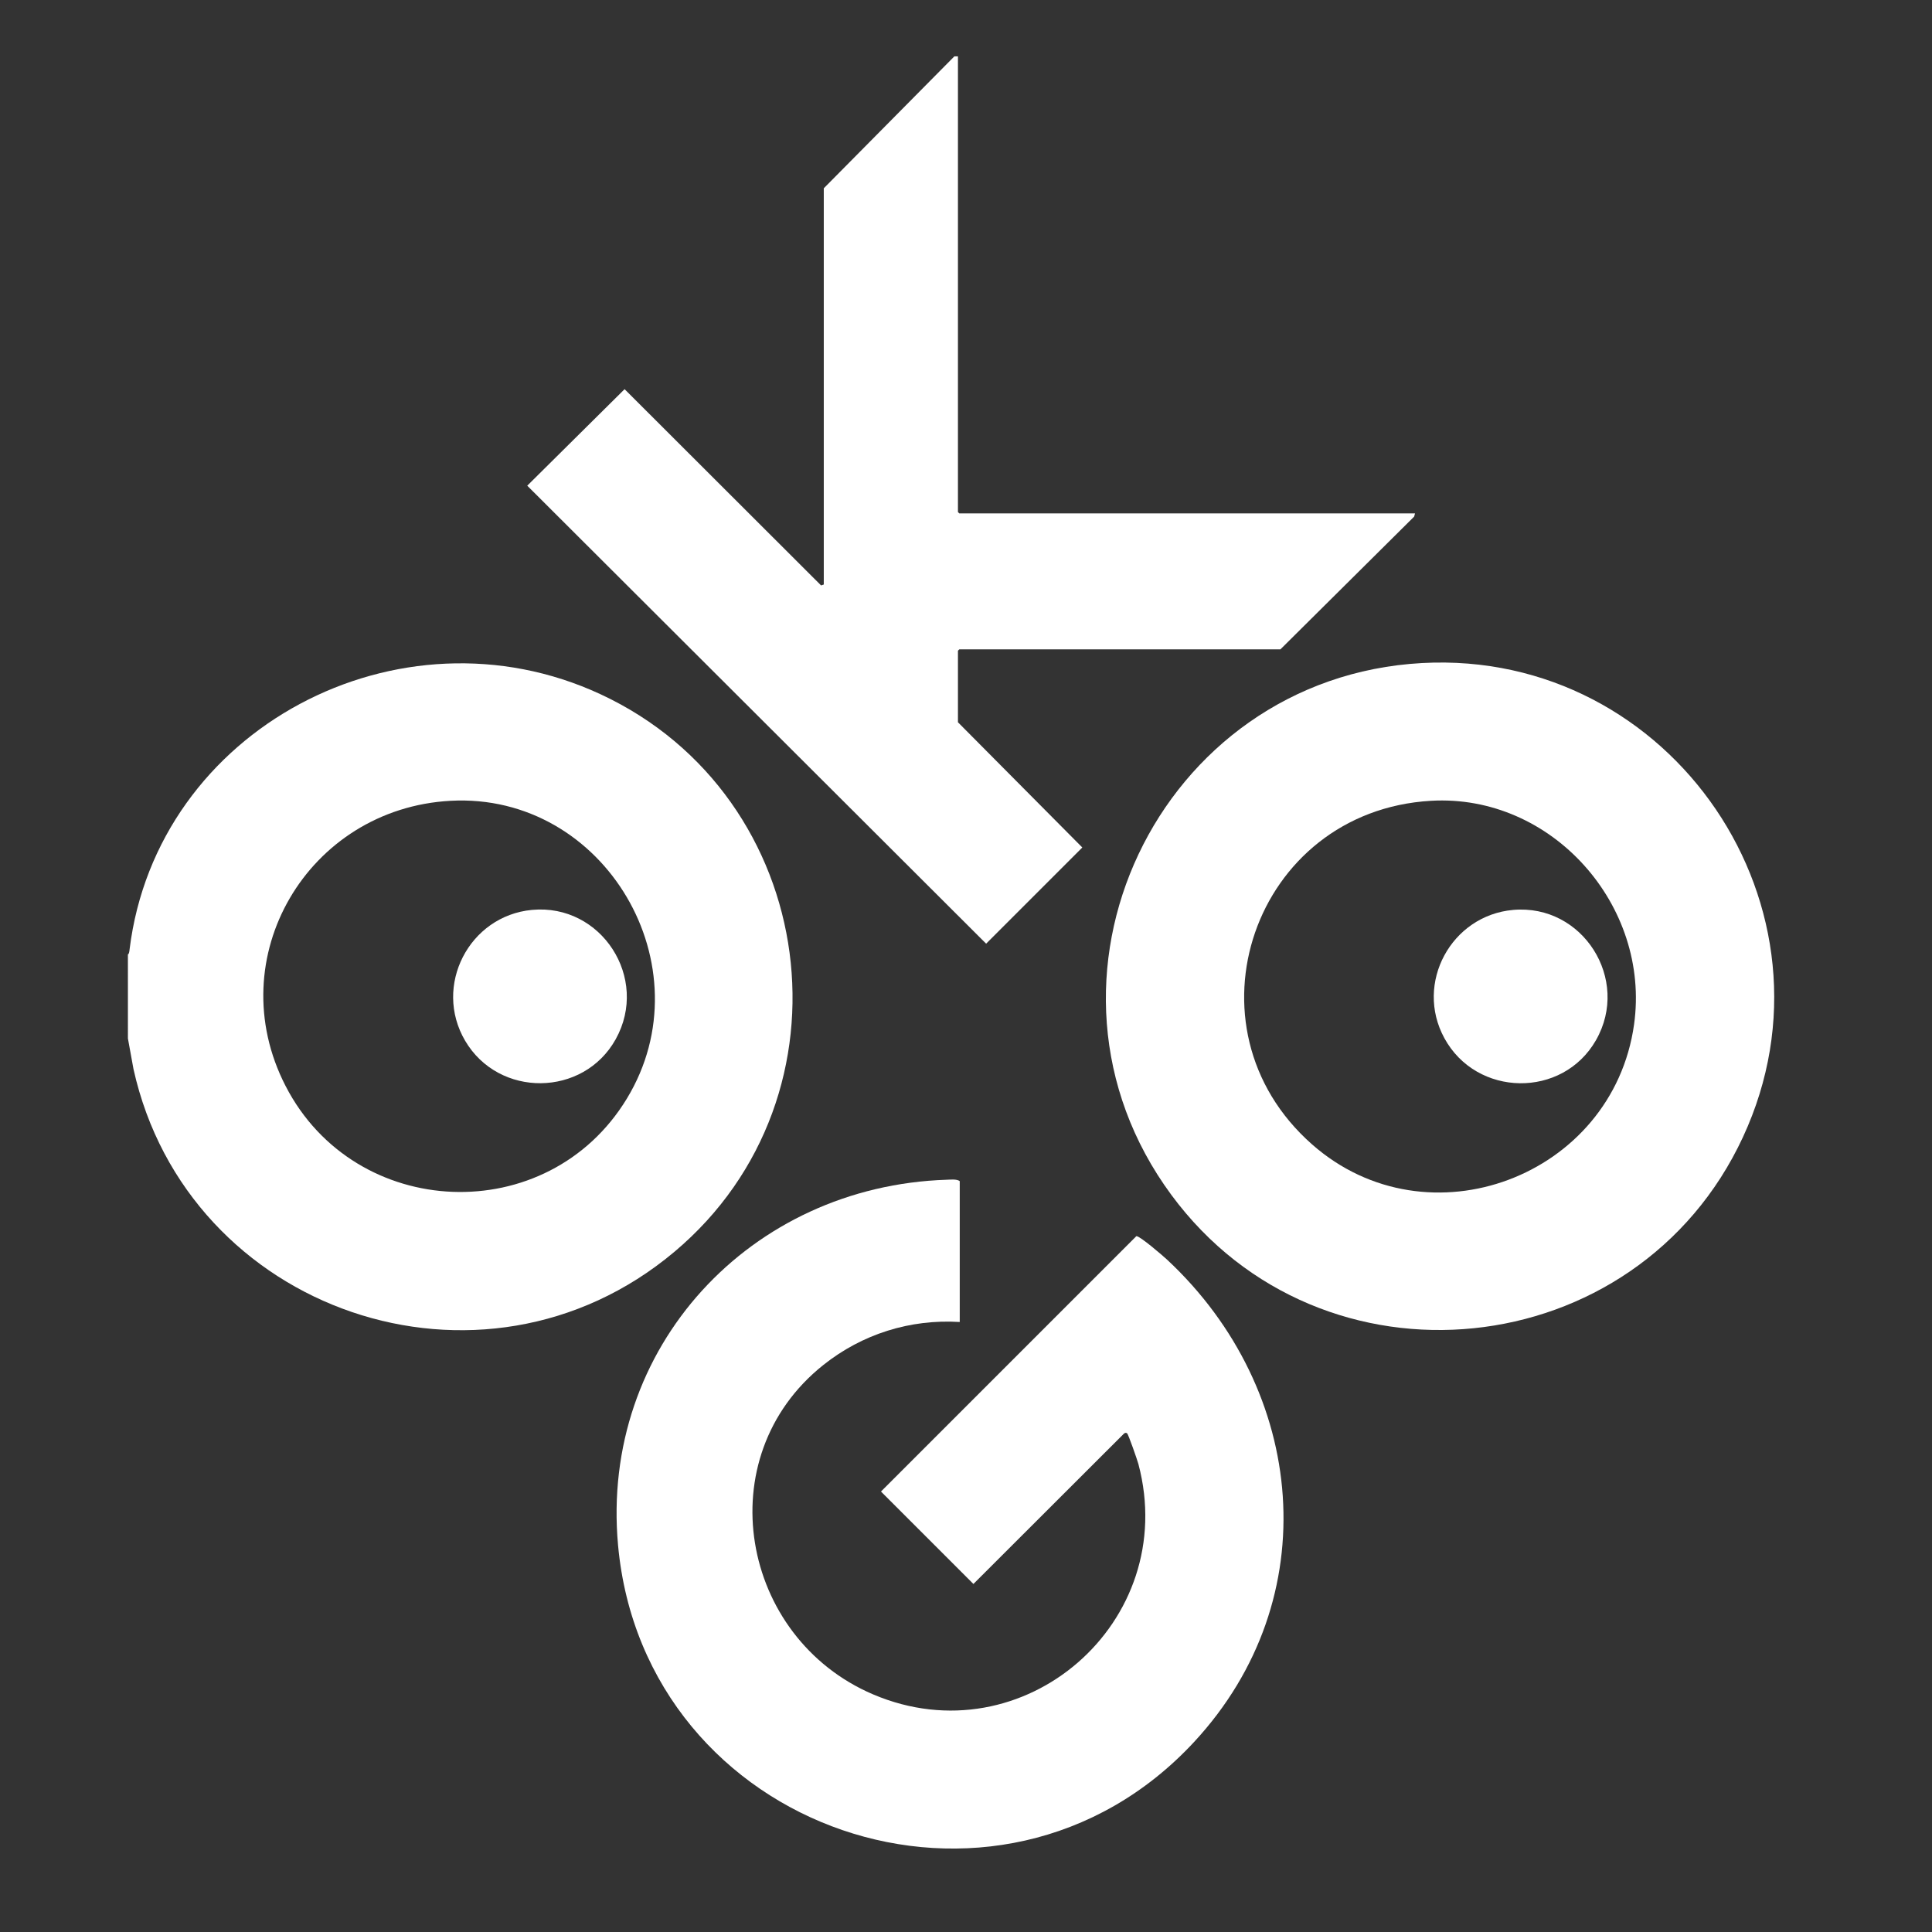
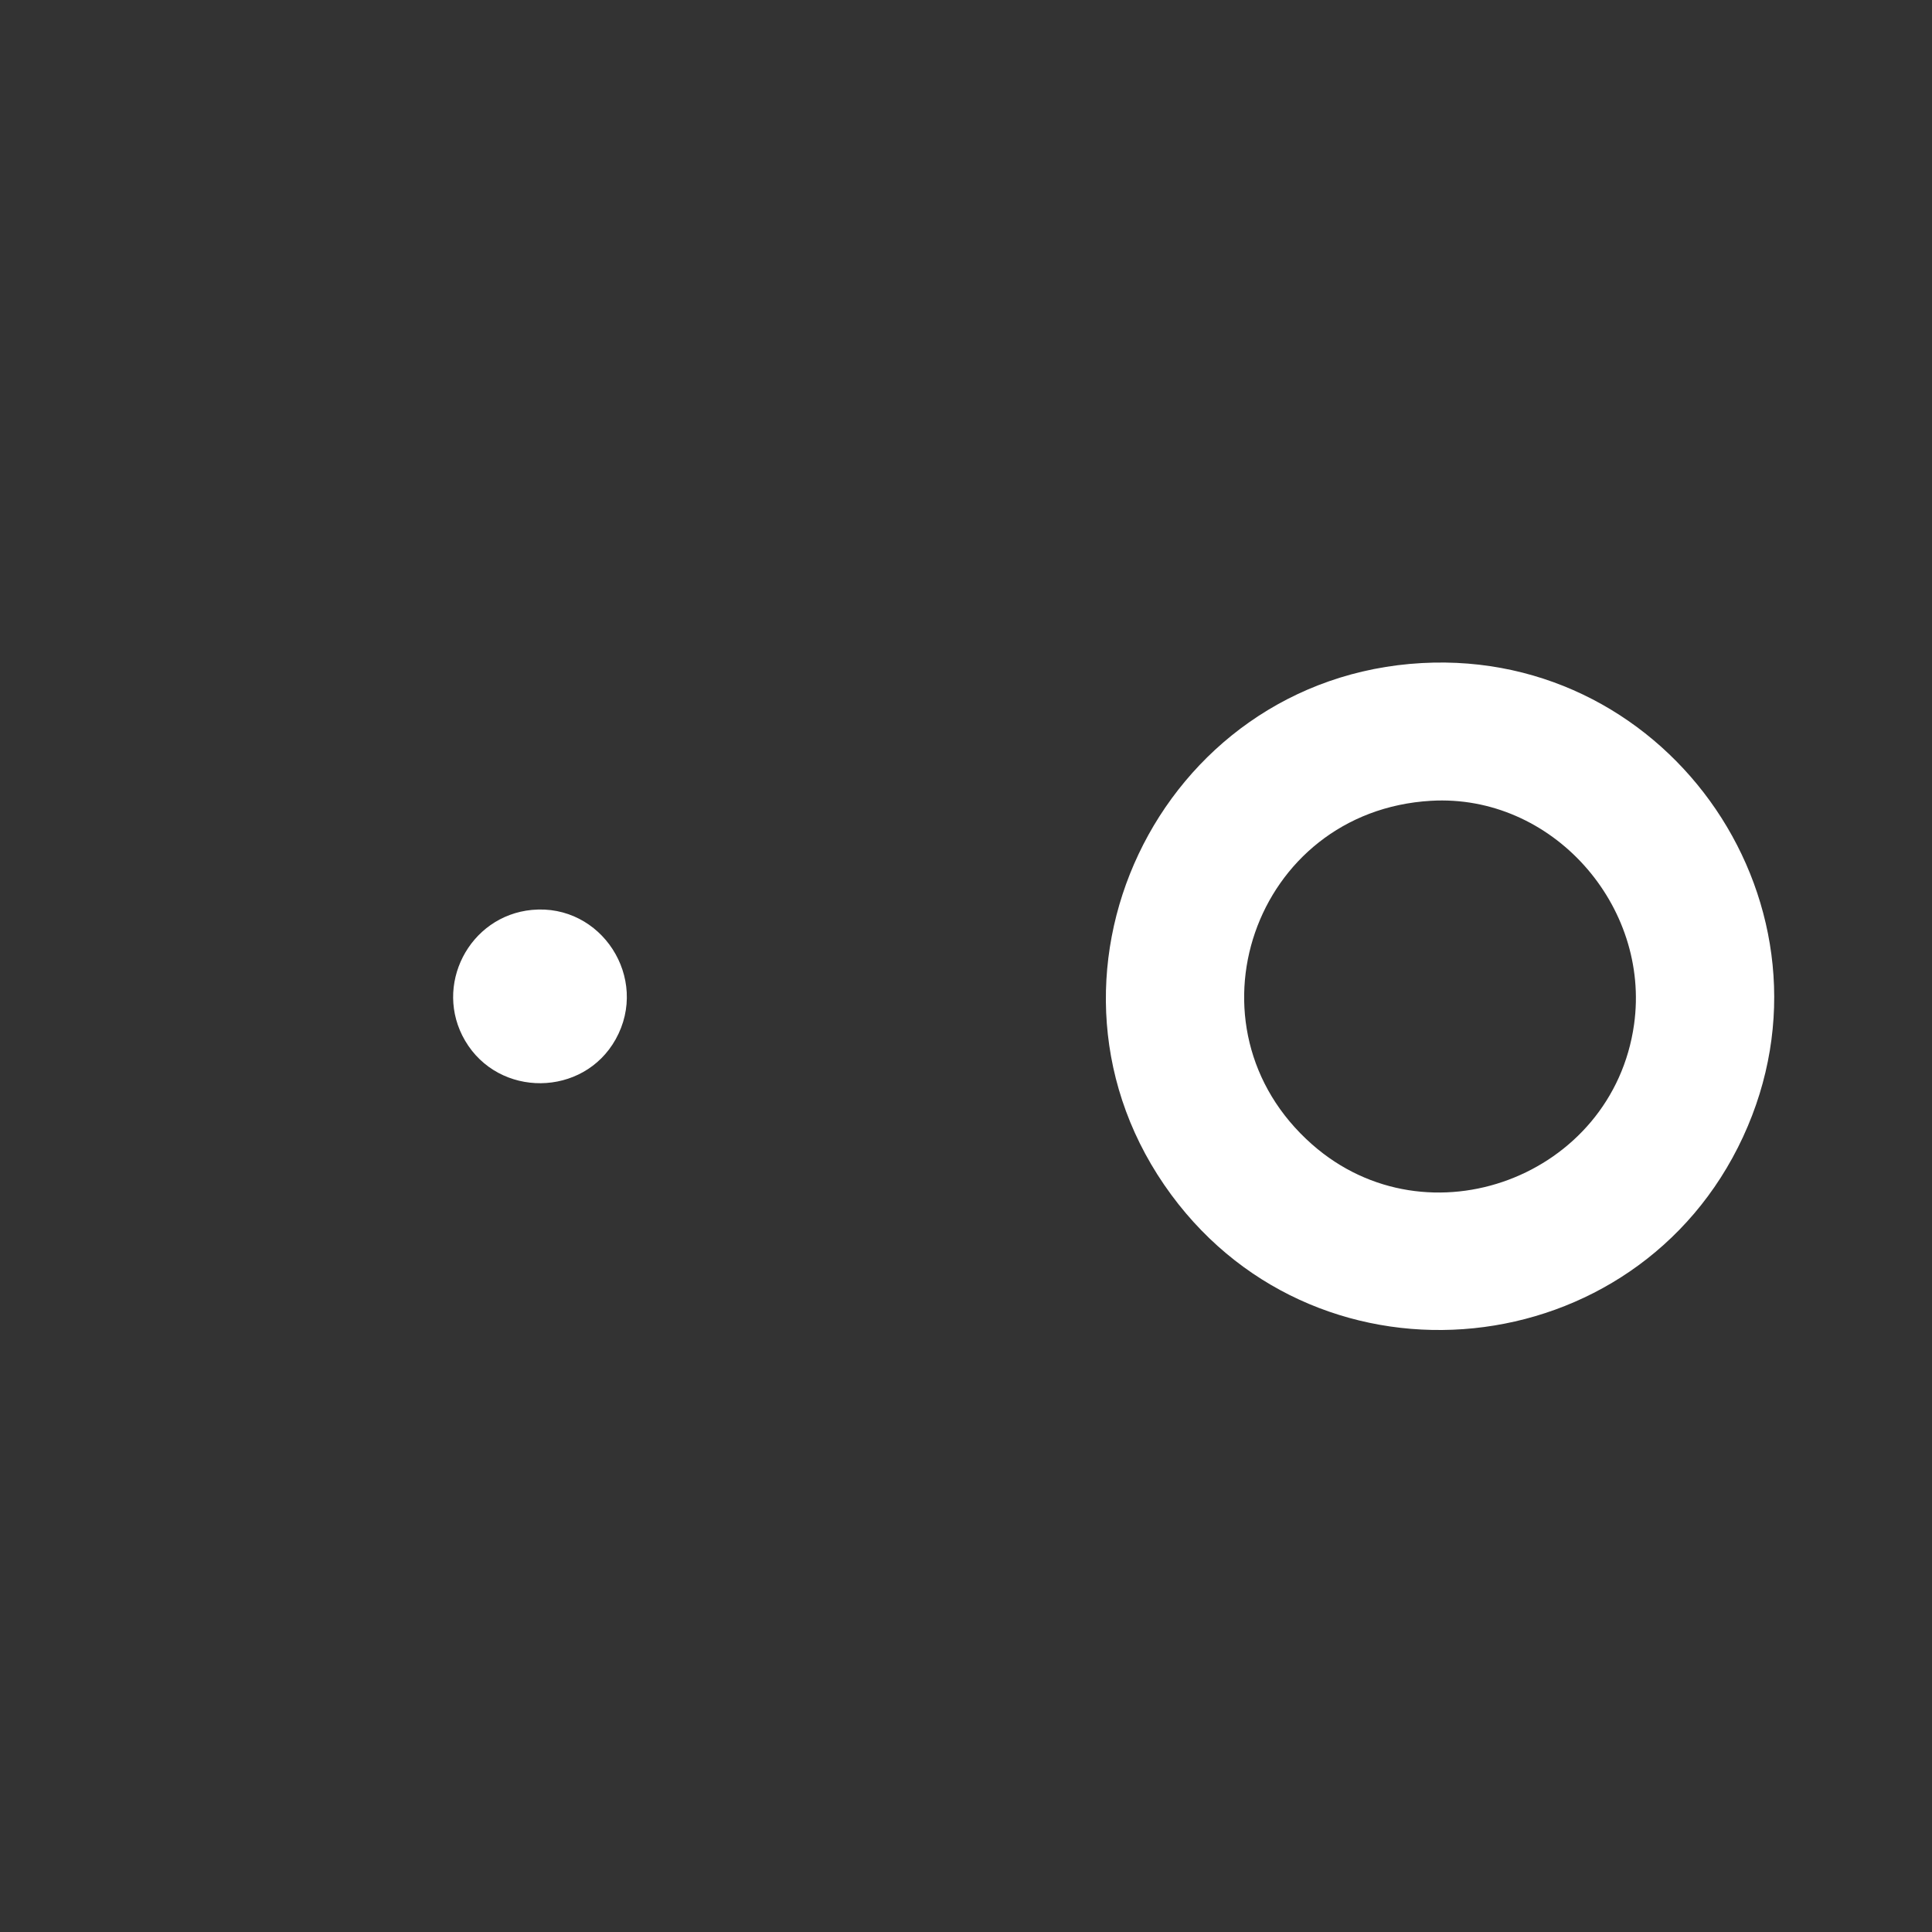
<svg xmlns="http://www.w3.org/2000/svg" id="Ebene_1" version="1.1" viewBox="0 0 1080 1080">
  <rect x="0" y="0" width="1080" height="1080" fill="#333333" stroke="none" />
  <defs>
    <style>
      .st0 {
        fill: #fff;
      }
    </style>
  </defs>
-   <path class="st0" d="M536.5,739c-27.827-1.693-54.553,6.769-76.229,24.021-64.805,51.579-46.42,152.518,27.807,184.151,84.099,35.84,171.772-40.476,148.29-128.79-.533-2.005-5.594-16.633-6.339-17.165-.642-.458-1.281-.239-1.804.259l-84.076,83.971-51.676-51.671,142.765-142.769c2.074-.049,14.97,11.092,17.268,13.237,77.929,72.743,89.234,189.458,15.006,269.52-109.433,118.035-307.43,50.035-322.018-110.008-10.083-110.615,74.034-200.737,183.735-204.276,2.189-.071,5.607-.459,7.271.771v78.75Z" />
  <path class="st0" d="M794.9,370.65c139.689-7.665,238.566,137.467,179.445,264.945-59.388,128.053-235.538,146.232-319.551,32.362-88.229-119.584-7.383-289.214,140.106-297.307ZM799.9,447.65c-99.101,5.773-140.895,126.524-66.407,192.108,64.738,57,168.007,18.009,179.955-67.059,9.341-66.503-45.867-128.991-113.549-125.049Z" />
  <path class="st0" d="M297.388,508.638c38.74-3.652,65.814,38.143,46.794,72.294-18.061,32.429-65.394,32.867-84.187.823-17.973-30.646,2.201-69.799,37.393-73.117Z" />
-   <path class="st0" d="M845.897,508.647c38.904-3.414,65.65,38.845,46.285,72.785-18.661,32.706-66.754,31.956-84.768-1.096-16.755-30.743,3.852-68.65,38.483-71.689Z" />
  <g>
-     <path class="st0" d="M335.675,388.075c-112.428-52.186-248.039,19.178-263.236,142.615-.074.604-.218,2.74-.94,2.81l.005,47.002,3.118,17.124c30.124,135.621,194.824,192.543,302.385,102.132,103.9-87.335,81.507-254.665-41.333-311.684ZM350.404,614.154c-44.254,72.822-151.879,68.44-190.751-7.057-36.941-71.747,12.471-155.131,92.245-159.449,86.337-4.673,143.364,92.69,98.506,166.506Z" />
-     <polygon class="st0" points="533.5 31.5 460.5 105.25 460.5 326.75 458.993 327.259 349.15 217.553 294.734 271.5 551.25 527.518 605.018 473.75 535.5 403.75 535.5 363.75 536.25 363 715.75 363 790.524 288.774 791 287 536.25 287 535.5 286.25 535.5 31.5 533.5 31.5" />
-   </g>
+     </g>
</svg>